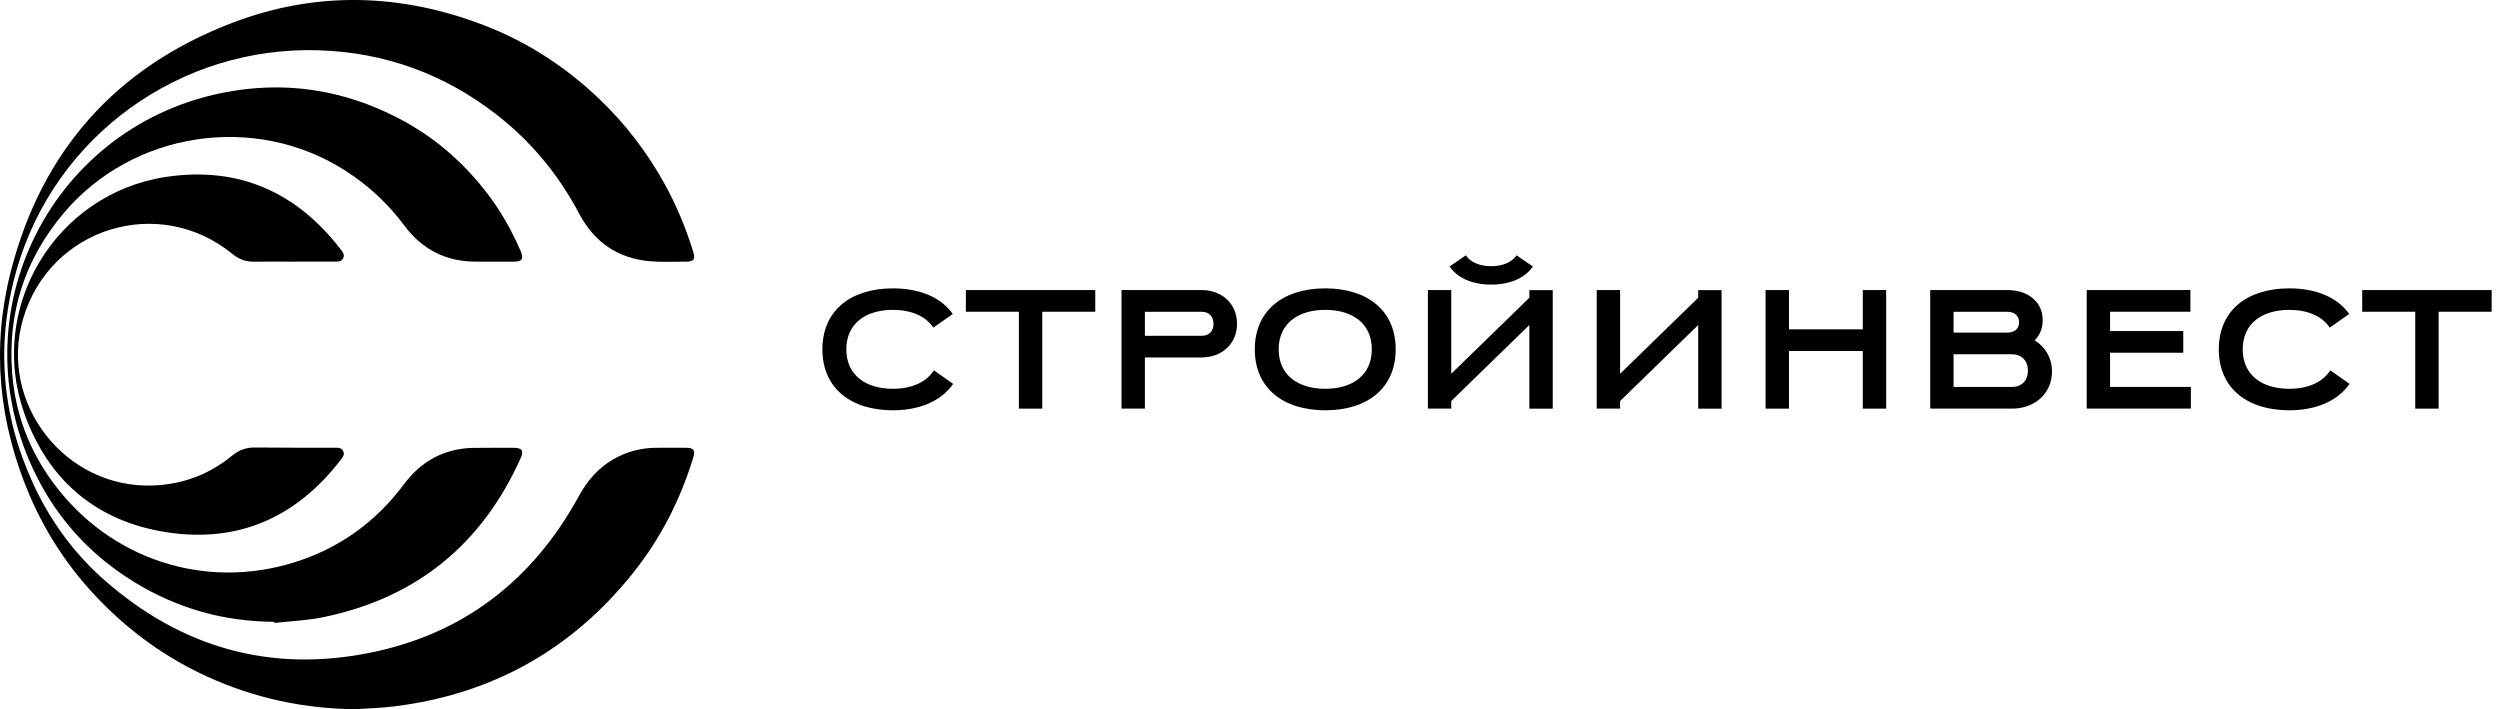
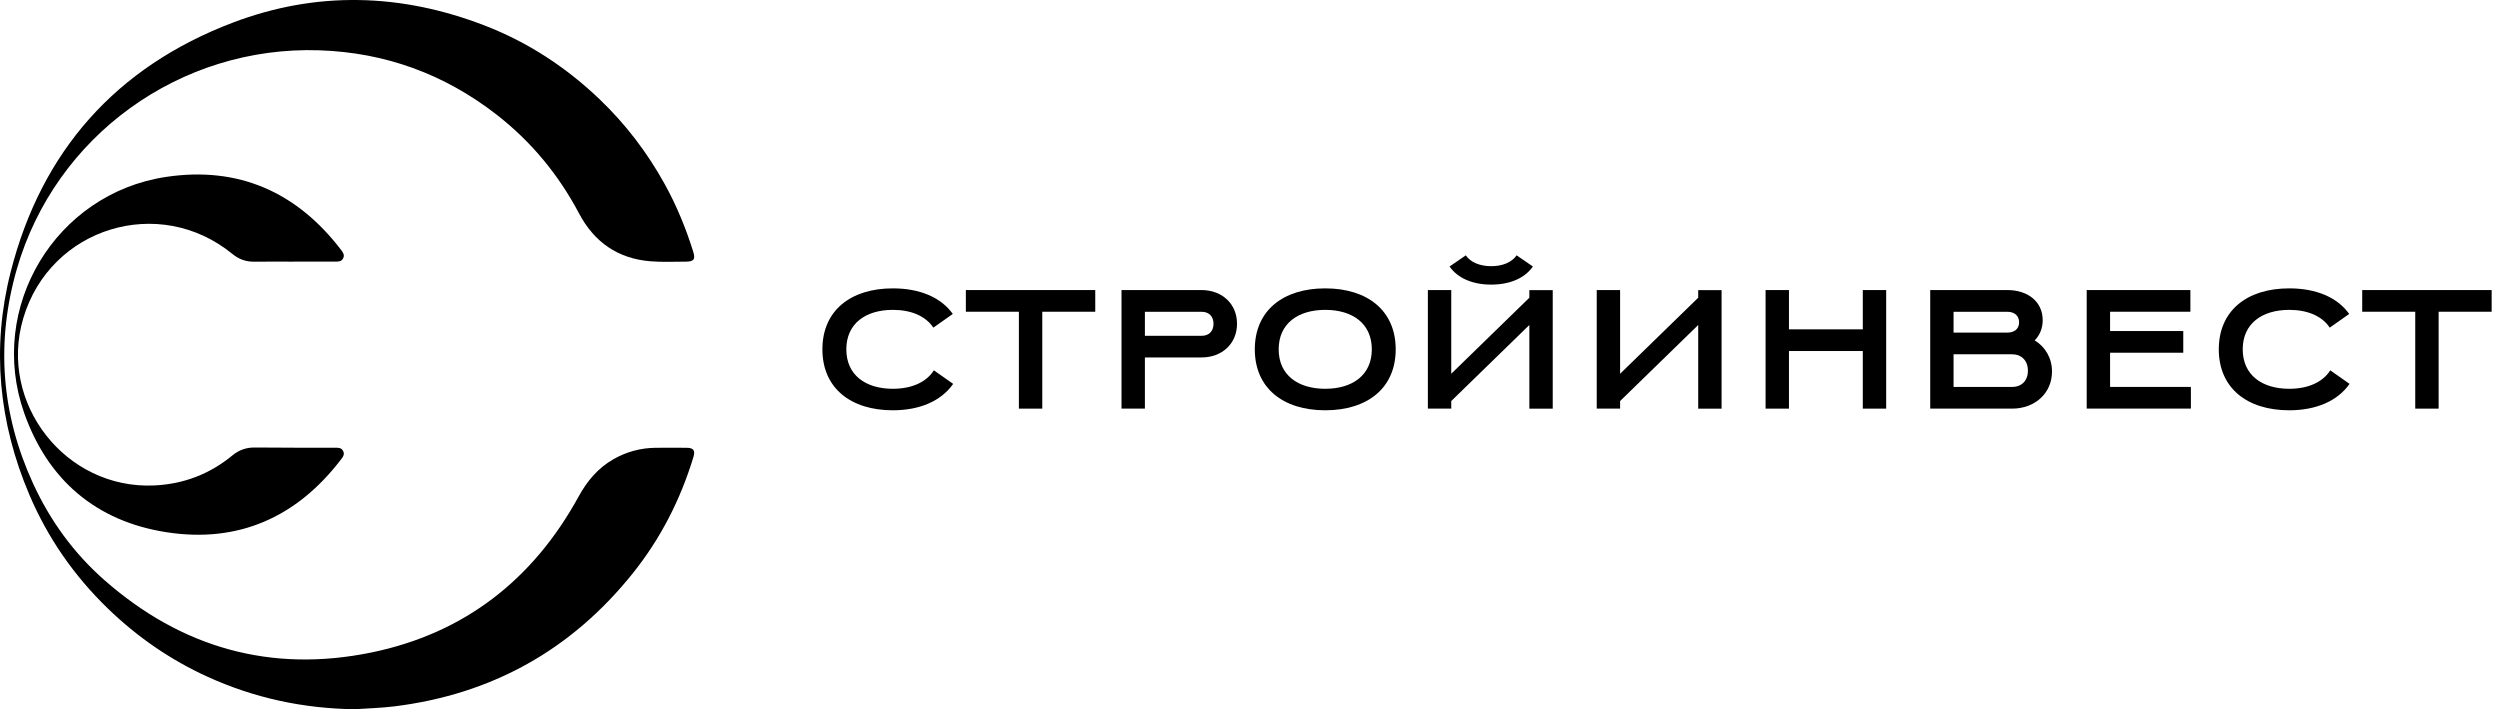
<svg xmlns="http://www.w3.org/2000/svg" width="282" height="80" viewBox="0 0 282 80" fill="none">
  <path d="M40.026 80C34.215 79.928 28.668 78.739 23.384 76.324C19.206 74.421 15.489 71.852 12.19 68.662C8.37 64.97 5.381 60.679 3.308 55.799C-0.141 47.676 -0.978 39.249 1.199 30.692C4.673 17.038 13.095 7.561 26.253 2.556C35.709 -1.042 45.279 -0.763 54.72 2.898C59.58 4.78 63.866 7.597 67.63 11.191C70.566 13.998 73.007 17.198 74.977 20.761C76.321 23.191 77.365 25.734 78.192 28.381C78.466 29.255 78.27 29.514 77.339 29.514C76.016 29.514 74.687 29.581 73.369 29.472C69.703 29.177 67.03 27.316 65.319 24.08C63.002 19.695 59.906 15.952 55.992 12.912C50.113 8.352 43.439 5.917 36.004 5.674C20.313 5.157 6.234 15.327 1.902 30.341C-0.482 38.613 0.134 46.709 3.732 54.542C5.655 58.725 8.318 62.396 11.771 65.43C20.473 73.082 30.581 75.936 41.924 73.594C52.409 71.428 60.154 65.363 65.288 55.974C66.244 54.227 67.48 52.774 69.227 51.781C70.696 50.949 72.272 50.53 73.958 50.51C75.116 50.494 76.279 50.51 77.438 50.51C78.223 50.51 78.446 50.804 78.218 51.554C76.76 56.347 74.522 60.741 71.394 64.65C64.481 73.294 55.506 78.304 44.519 79.674C43.03 79.86 41.52 79.897 40.021 80H40.026Z" fill="black" />
-   <path d="M30.947 70.141C25.27 70.115 20.007 68.636 15.163 65.668C10.66 62.907 7.082 59.216 4.58 54.589C-5.295 36.328 5.247 14.525 24.986 10.493C31.961 9.066 38.646 10.058 44.969 13.347C48.95 15.415 52.259 18.279 54.983 21.841C56.519 23.852 57.749 26.039 58.742 28.361C59.099 29.193 58.882 29.514 57.977 29.514C56.571 29.514 55.164 29.508 53.758 29.514C50.34 29.534 47.626 28.159 45.594 25.424C43.738 22.932 41.494 20.859 38.873 19.194C28.719 12.747 15.013 14.81 7.232 23.987C2.822 29.188 0.857 35.211 1.364 42.005C1.705 46.59 3.266 50.758 6.007 54.47C12.319 63.026 22.97 66.584 33.108 63.461C38.237 61.884 42.394 58.885 45.599 54.584C47.151 52.5 49.162 51.145 51.726 50.68C52.316 50.572 52.926 50.525 53.531 50.52C55.02 50.499 56.503 50.51 57.992 50.515C58.871 50.515 59.104 50.846 58.747 51.642C54.378 61.403 46.98 67.442 36.495 69.613C34.68 69.991 32.803 70.058 30.958 70.27C30.953 70.228 30.947 70.187 30.942 70.151L30.947 70.141Z" fill="black" />
  <path d="M33.093 29.514C31.625 29.514 30.151 29.498 28.683 29.519C27.737 29.534 26.936 29.239 26.206 28.64C17.939 21.888 5.655 25.672 2.626 35.894C-0.218 45.489 7.403 55.219 17.397 54.759C20.711 54.604 23.647 53.482 26.206 51.378C26.946 50.768 27.758 50.473 28.724 50.478C31.749 50.51 34.773 50.499 37.798 50.504C38.15 50.504 38.496 50.489 38.698 50.856C38.91 51.249 38.682 51.549 38.46 51.833C33.481 58.342 26.889 61.289 18.798 60.038C10.867 58.813 5.397 54.16 2.729 46.59C-1.469 34.684 6.245 21.826 18.741 19.954C26.884 18.734 33.491 21.655 38.486 28.206C38.698 28.485 38.899 28.769 38.703 29.146C38.506 29.519 38.16 29.508 37.808 29.508C36.237 29.508 34.67 29.508 33.098 29.508L33.093 29.514Z" fill="black" />
  <path d="M105.284 36.959C104.405 35.64 102.761 34.953 100.718 34.953C97.642 34.953 95.466 36.498 95.466 39.404C95.466 42.31 97.642 43.855 100.718 43.855C102.802 43.855 104.482 43.132 105.341 41.772L107.517 43.302C106.178 45.215 103.774 46.28 100.713 46.28C95.957 46.28 92.767 43.778 92.767 39.404C92.767 35.03 95.957 32.528 100.713 32.528C103.753 32.528 106.142 33.541 107.476 35.413L105.279 36.959H105.284Z" fill="black" />
  <path d="M117.568 35.164V46.094H114.931V35.164H108.949V32.719H123.545V35.164H117.563H117.568Z" fill="black" />
  <path d="M129.144 40.324V46.094H126.507V32.719H135.544C137.835 32.719 139.536 34.265 139.536 36.519C139.536 38.773 137.835 40.319 135.544 40.319H129.144V40.324ZM129.144 35.164V37.879H135.544C136.387 37.879 136.884 37.346 136.884 36.524C136.884 35.702 136.387 35.17 135.544 35.17H129.144V35.164Z" fill="black" />
  <path d="M149.488 32.528C154.245 32.528 157.435 35.03 157.435 39.404C157.435 43.778 154.245 46.28 149.488 46.28C144.732 46.28 141.542 43.778 141.542 39.404C141.542 35.03 144.732 32.528 149.488 32.528ZM144.235 39.404C144.235 42.31 146.412 43.855 149.488 43.855C152.565 43.855 154.741 42.31 154.741 39.404C154.741 36.498 152.565 34.953 149.488 34.953C146.412 34.953 144.235 36.498 144.235 39.404Z" fill="black" />
  <path d="M163.701 42.16L172.511 33.582V32.724H175.148V46.099H172.511V36.659L163.701 45.236V46.094H161.064V32.719H163.701V42.16ZM165.345 28.8C165.862 29.586 166.932 30.025 168.209 30.025C169.486 30.025 170.541 29.586 171.074 28.8L172.909 30.062C171.994 31.38 170.308 32.104 168.209 32.104C166.11 32.104 164.425 31.38 163.51 30.062L165.345 28.8Z" fill="black" />
  <path d="M182.748 42.16L191.558 33.582V32.724H194.195V46.099H191.558V36.659L182.748 45.236V46.094H180.111V32.719H182.748V42.16Z" fill="black" />
  <path d="M210.124 39.595H201.795V46.094H199.158V32.719H201.795V37.15H210.124V32.719H212.761V46.094H210.124V39.595Z" fill="black" />
  <path d="M217.729 46.094V32.719H226.441C228.731 32.719 230.417 34.017 230.417 36.121C230.417 37.057 230.07 37.822 229.517 38.396C230.701 39.12 231.466 40.381 231.466 41.911C231.466 44.357 229.538 46.094 226.958 46.094H217.729ZM220.361 35.164V37.517H226.436C227.18 37.517 227.754 37.134 227.754 36.354C227.754 35.573 227.18 35.17 226.436 35.17H220.361V35.164ZM220.361 39.962V43.649H226.953C228.023 43.649 228.747 42.961 228.747 41.813C228.747 40.666 228.023 39.962 226.953 39.962H220.361Z" fill="black" />
  <path d="M235.38 46.094V32.719H247.075V35.164H238.017V37.341H246.273V39.787H238.017V43.644H247.132V46.089H235.38V46.094Z" fill="black" />
  <path d="M262.797 36.959C261.918 35.64 260.274 34.953 258.232 34.953C255.156 34.953 252.979 36.498 252.979 39.404C252.979 42.31 255.156 43.855 258.232 43.855C260.316 43.855 261.996 43.132 262.854 41.772L265.031 43.302C263.692 45.215 261.288 46.28 258.227 46.28C253.47 46.28 250.28 43.778 250.28 39.404C250.28 35.03 253.47 32.528 258.227 32.528C261.267 32.528 263.656 33.541 264.989 35.413L262.792 36.959H262.797Z" fill="black" />
  <path d="M275.076 35.164V46.094H272.44V35.164H266.458V32.719H281.058V35.164H275.076Z" fill="black" />
</svg>